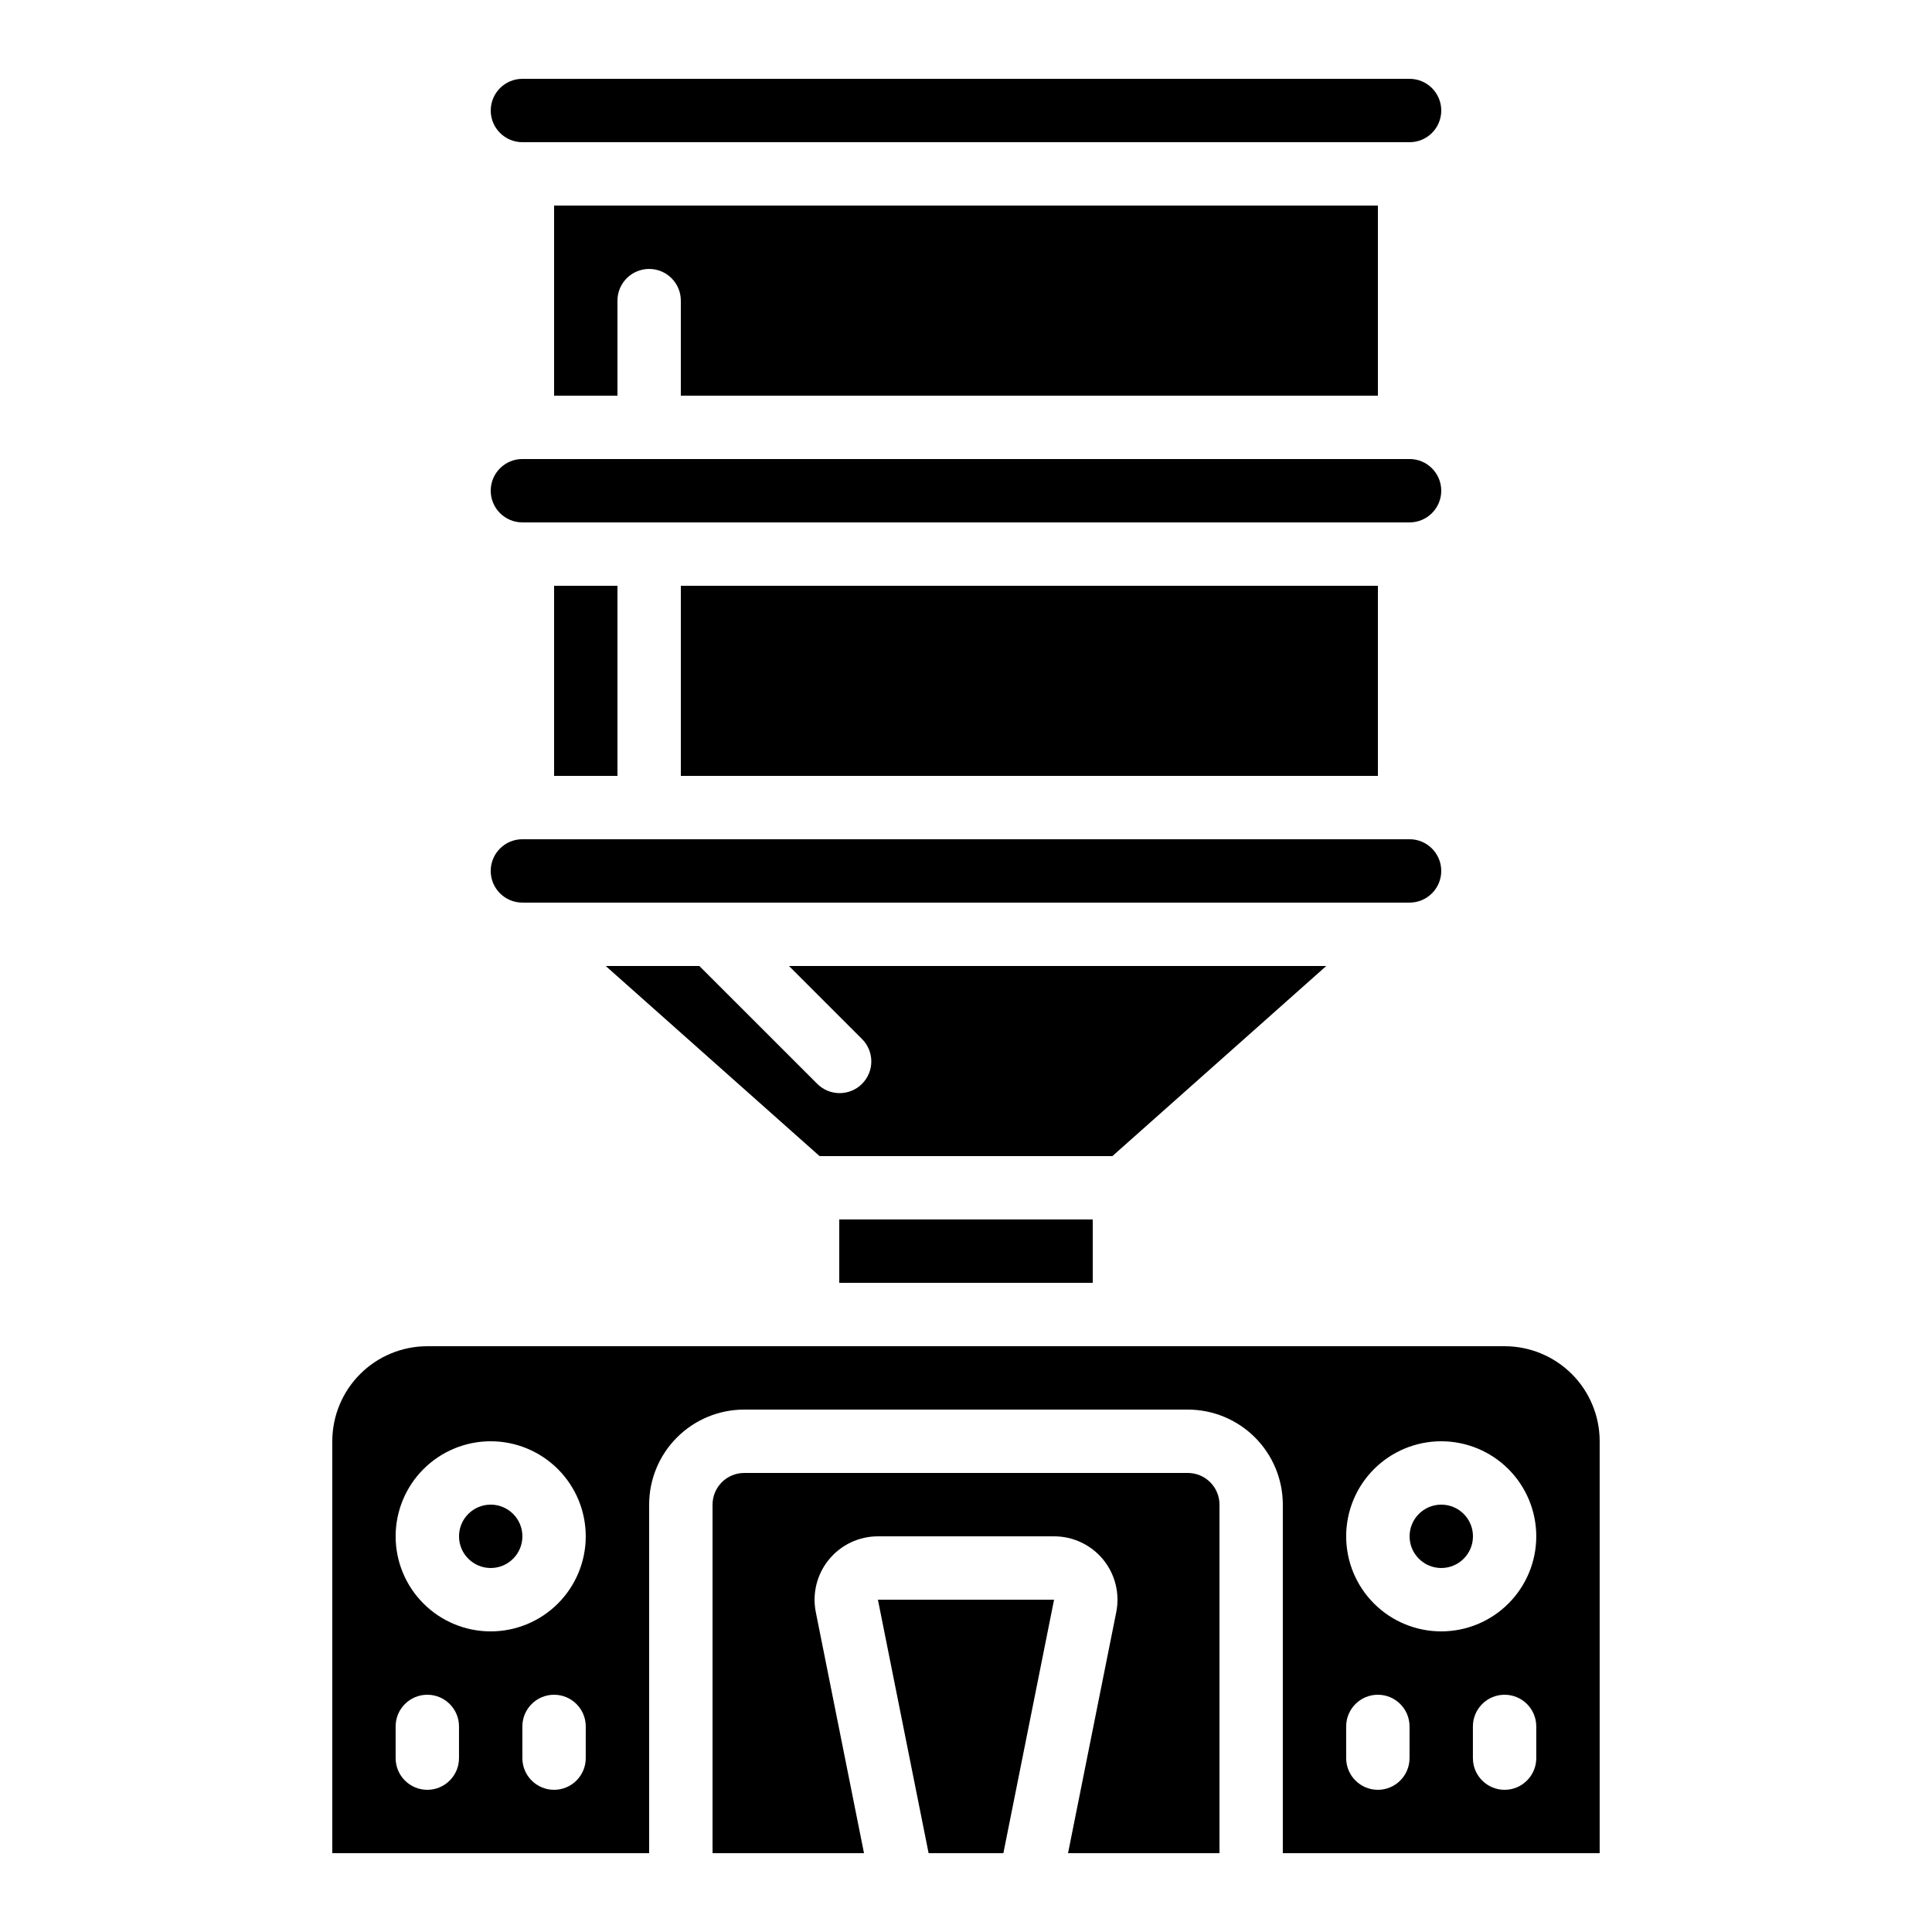
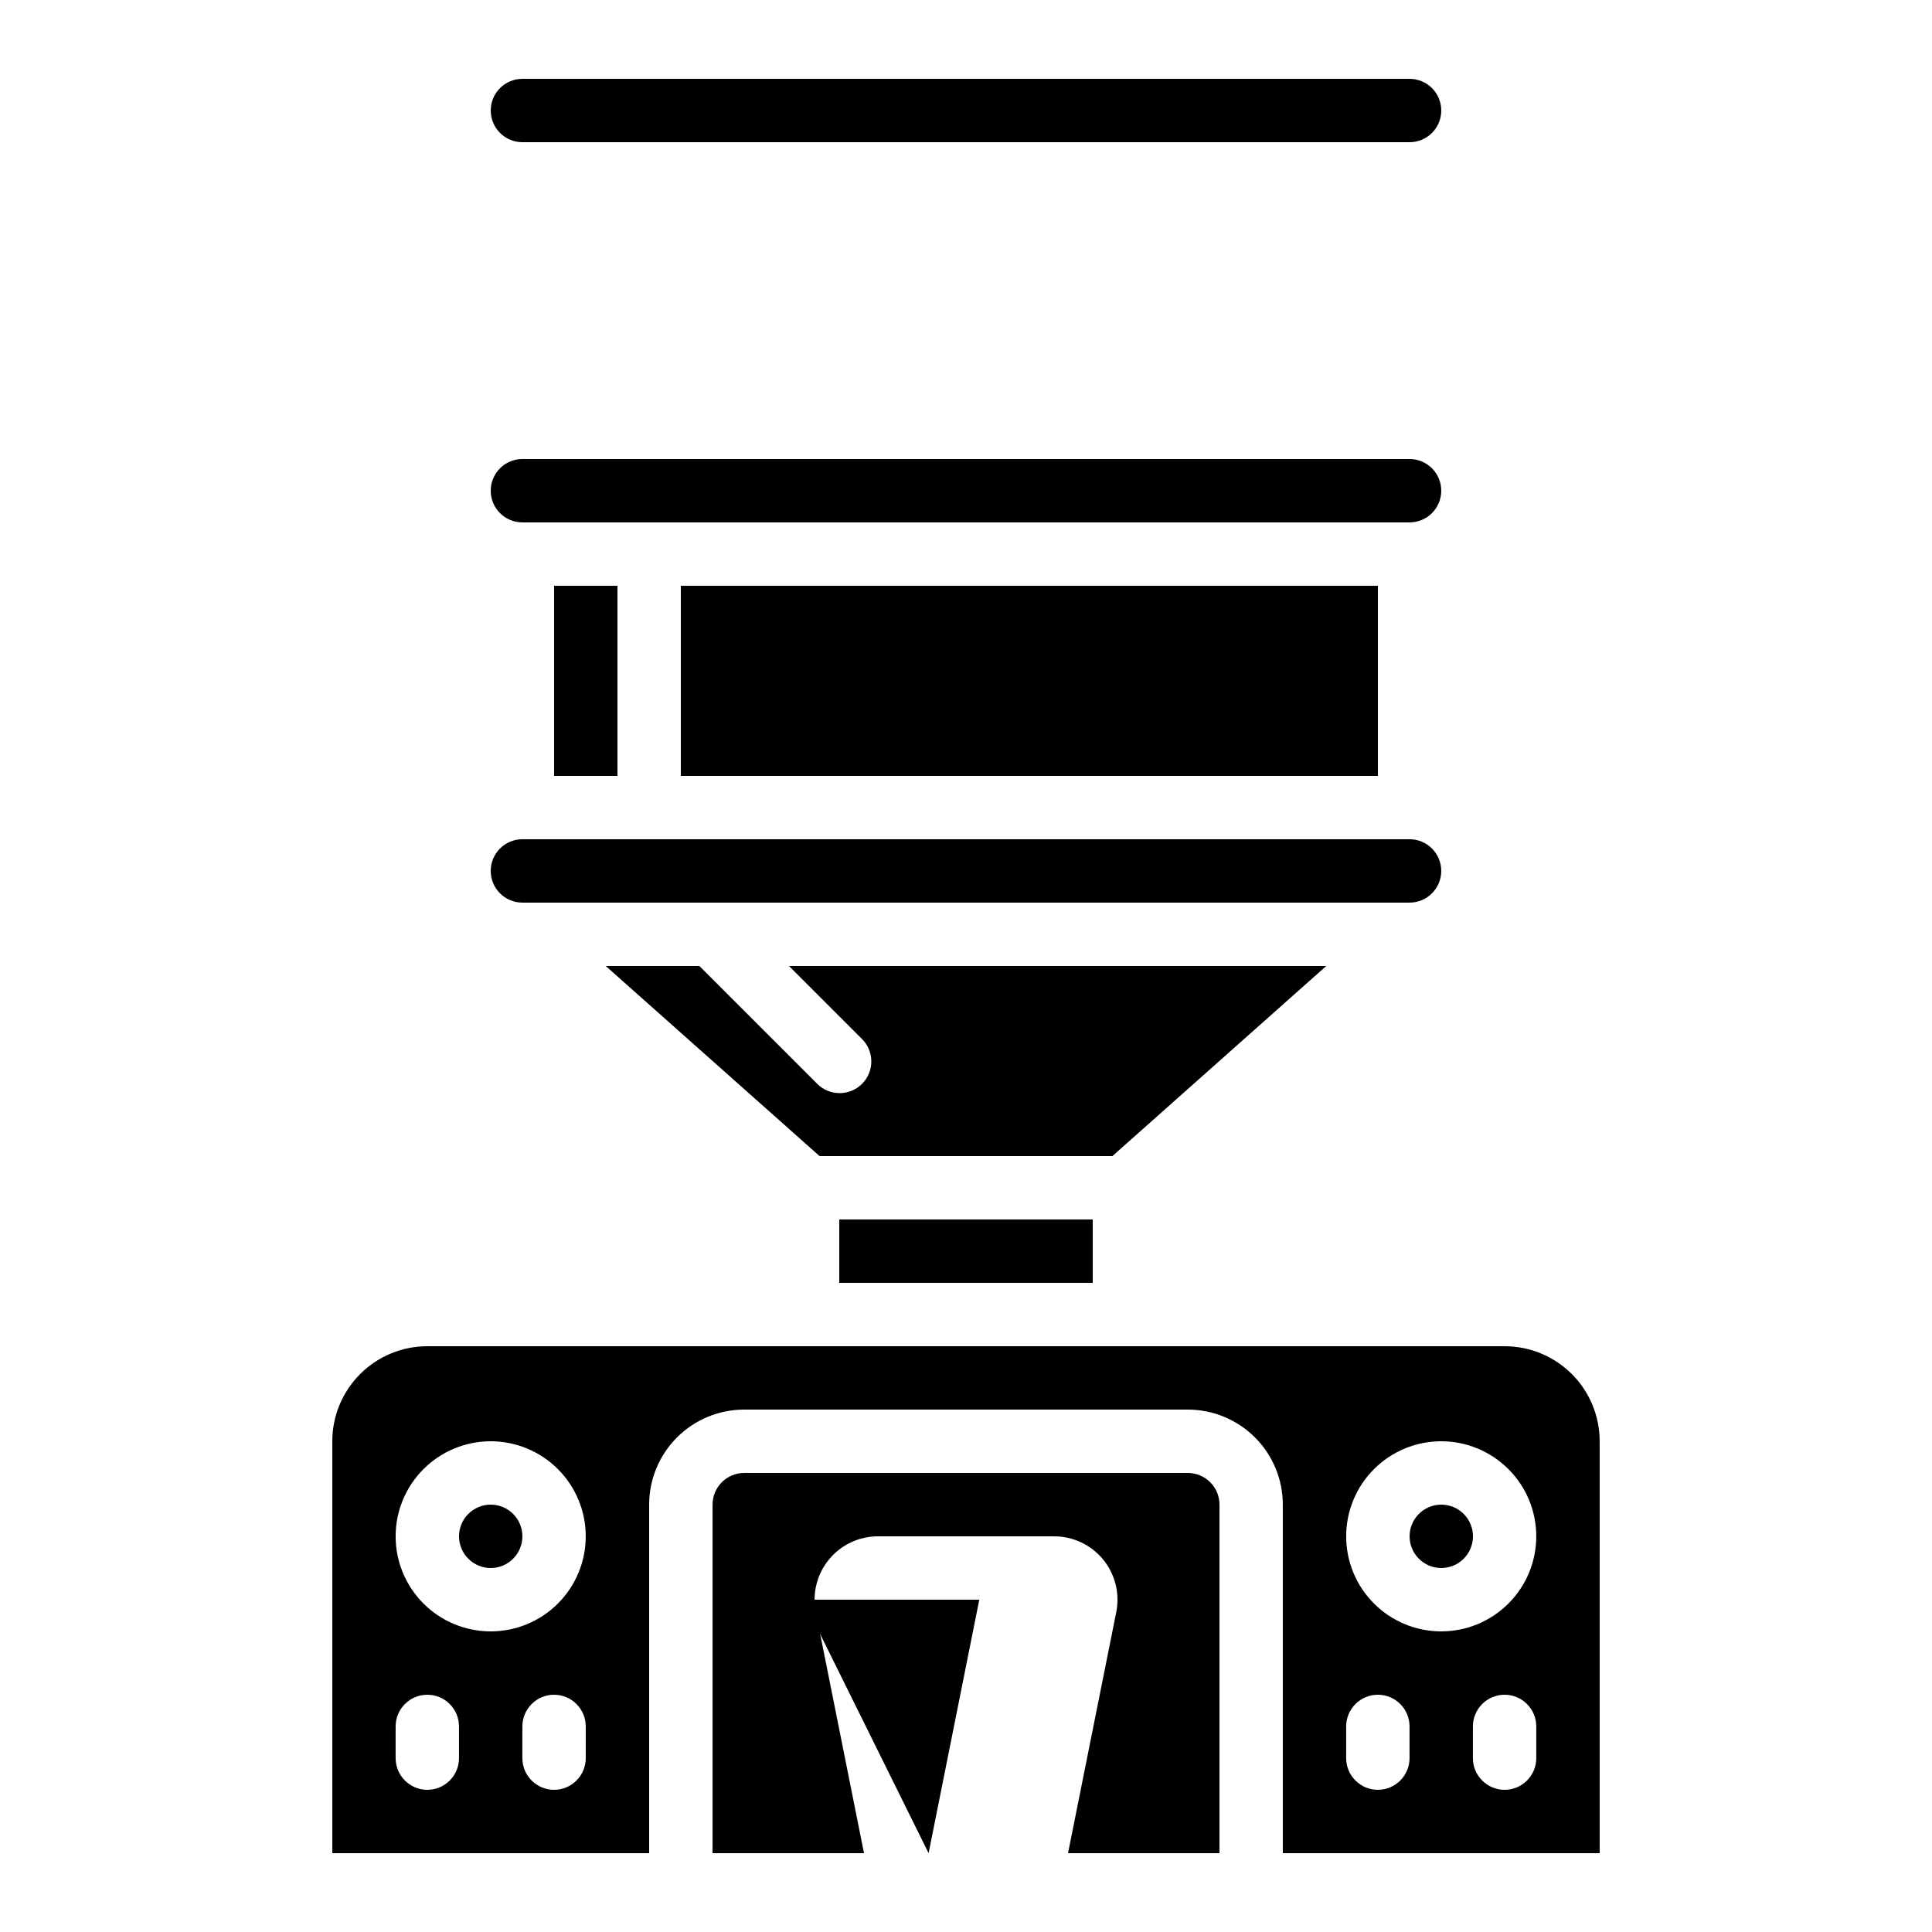
<svg xmlns="http://www.w3.org/2000/svg" fill="#000000" width="800px" height="800px" version="1.1" viewBox="144 144 512 512">
  <g>
    <path d="m282.44 551.14c0 4.637-3.758 8.398-8.395 8.398s-8.398-3.762-8.398-8.398 3.762-8.395 8.398-8.395 8.395 3.758 8.395 8.395" />
    <path d="m282.44 383.2h235.11c4.637 0 8.395-3.758 8.395-8.395 0-4.637-3.758-8.398-8.395-8.398h-235.11c-4.637 0-8.395 3.762-8.395 8.398 0 4.637 3.758 8.395 8.395 8.395z" />
    <path d="m366.41 467.17h67.176v16.793h-67.176z" />
    <path d="m427.04 635.11h40.137v-92.363c0-2.231-0.883-4.363-2.457-5.938-1.574-1.578-3.711-2.461-5.938-2.461h-117.55c-4.641 0-8.398 3.758-8.398 8.398v92.363h40.137l-12.773-63.875c-0.988-4.934 0.289-10.051 3.481-13.945 3.188-3.891 7.953-6.148 12.988-6.148h46.688-0.004c5.035 0 9.801 2.258 12.992 6.148 3.188 3.894 4.465 9.012 3.477 13.945z" />
    <path d="m567.93 635.11v-109.16c0-6.68-2.652-13.086-7.375-17.812-4.727-4.723-11.133-7.375-17.812-7.375h-285.49c-6.684 0-13.09 2.652-17.812 7.375-4.727 4.727-7.379 11.133-7.379 17.812v109.16h83.969v-92.363c0-6.684 2.652-13.09 7.379-17.812 4.723-4.727 11.129-7.379 17.812-7.379h117.55c6.68 0 13.086 2.652 17.812 7.379 4.723 4.723 7.375 11.129 7.375 17.812v92.363zm-302.29-25.191c0 4.637-3.758 8.398-8.395 8.398-4.641 0-8.398-3.762-8.398-8.398v-8.395c0-4.637 3.758-8.398 8.398-8.398 4.637 0 8.395 3.762 8.395 8.398zm33.586 0h0.004c0 4.637-3.762 8.398-8.398 8.398-4.637 0-8.398-3.762-8.398-8.398v-8.395c0-4.637 3.762-8.398 8.398-8.398 4.637 0 8.398 3.762 8.398 8.398zm-25.191-33.586h0.004c-6.684 0-13.09-2.652-17.812-7.379-4.727-4.723-7.379-11.129-7.379-17.812 0-6.68 2.652-13.086 7.379-17.812 4.723-4.723 11.129-7.379 17.812-7.379 6.68 0 13.086 2.656 17.812 7.379 4.723 4.727 7.379 11.133 7.379 17.812 0 6.684-2.656 13.09-7.379 17.812-4.727 4.727-11.133 7.379-17.812 7.379zm277.09 33.586h0.004c0 4.637-3.758 8.398-8.395 8.398-4.641 0-8.398-3.762-8.398-8.398v-8.395c0-4.637 3.758-8.398 8.398-8.398 4.637 0 8.395 3.762 8.395 8.398zm-25.188-83.969c6.684 0 13.09 2.656 17.812 7.379 4.727 4.727 7.379 11.133 7.379 17.812 0 6.684-2.652 13.09-7.379 17.812-4.723 4.727-11.129 7.379-17.812 7.379-6.68 0-13.086-2.652-17.812-7.379-4.723-4.723-7.375-11.129-7.375-17.812 0-6.68 2.652-13.086 7.375-17.812 4.727-4.723 11.133-7.379 17.812-7.379zm-25.191 75.57 0.004 0.004c0-4.637 3.758-8.398 8.395-8.398s8.398 3.762 8.398 8.398v8.398-0.004c0 4.637-3.762 8.398-8.398 8.398s-8.395-3.762-8.395-8.398z" />
    <path d="m324.43 299.24h184.73v50.383h-184.73z" />
    <path d="m525.95 173.29c0-2.227-0.883-4.363-2.457-5.938-1.574-1.574-3.711-2.461-5.938-2.461h-235.11c-4.637 0-8.395 3.762-8.395 8.398 0 4.637 3.758 8.395 8.395 8.395h235.11c2.227 0 4.363-0.883 5.938-2.457 1.574-1.574 2.457-3.711 2.457-5.938z" />
    <path d="m282.44 282.44h235.11c4.637 0 8.395-3.758 8.395-8.395s-3.758-8.398-8.395-8.398h-235.11c-4.637 0-8.395 3.762-8.395 8.398s3.758 8.395 8.395 8.395z" />
    <path d="m495.47 400h-142.38l19.254 19.254c1.621 1.562 2.543 3.715 2.562 5.965 0.02 2.254-0.867 4.418-2.457 6.012-1.594 1.59-3.758 2.477-6.012 2.457s-4.402-0.941-5.965-2.562l-31.129-31.125h-24.82l56.68 50.383h77.586z" />
-     <path d="m390.09 635.11h19.816l13.434-67.176h-46.684z" />
-     <path d="m509.16 248.86v-50.379h-218.32v50.383h16.793v-25.195c0-4.637 3.762-8.395 8.398-8.395s8.395 3.758 8.395 8.395v25.191z" />
+     <path d="m390.09 635.11l13.434-67.176h-46.684z" />
    <path d="m290.84 299.24h16.793v50.383h-16.793z" />
    <path d="m534.35 551.14c0 4.637-3.758 8.398-8.398 8.398-4.637 0-8.395-3.762-8.395-8.398s3.758-8.395 8.395-8.395c4.641 0 8.398 3.758 8.398 8.395" />
  </g>
</svg>